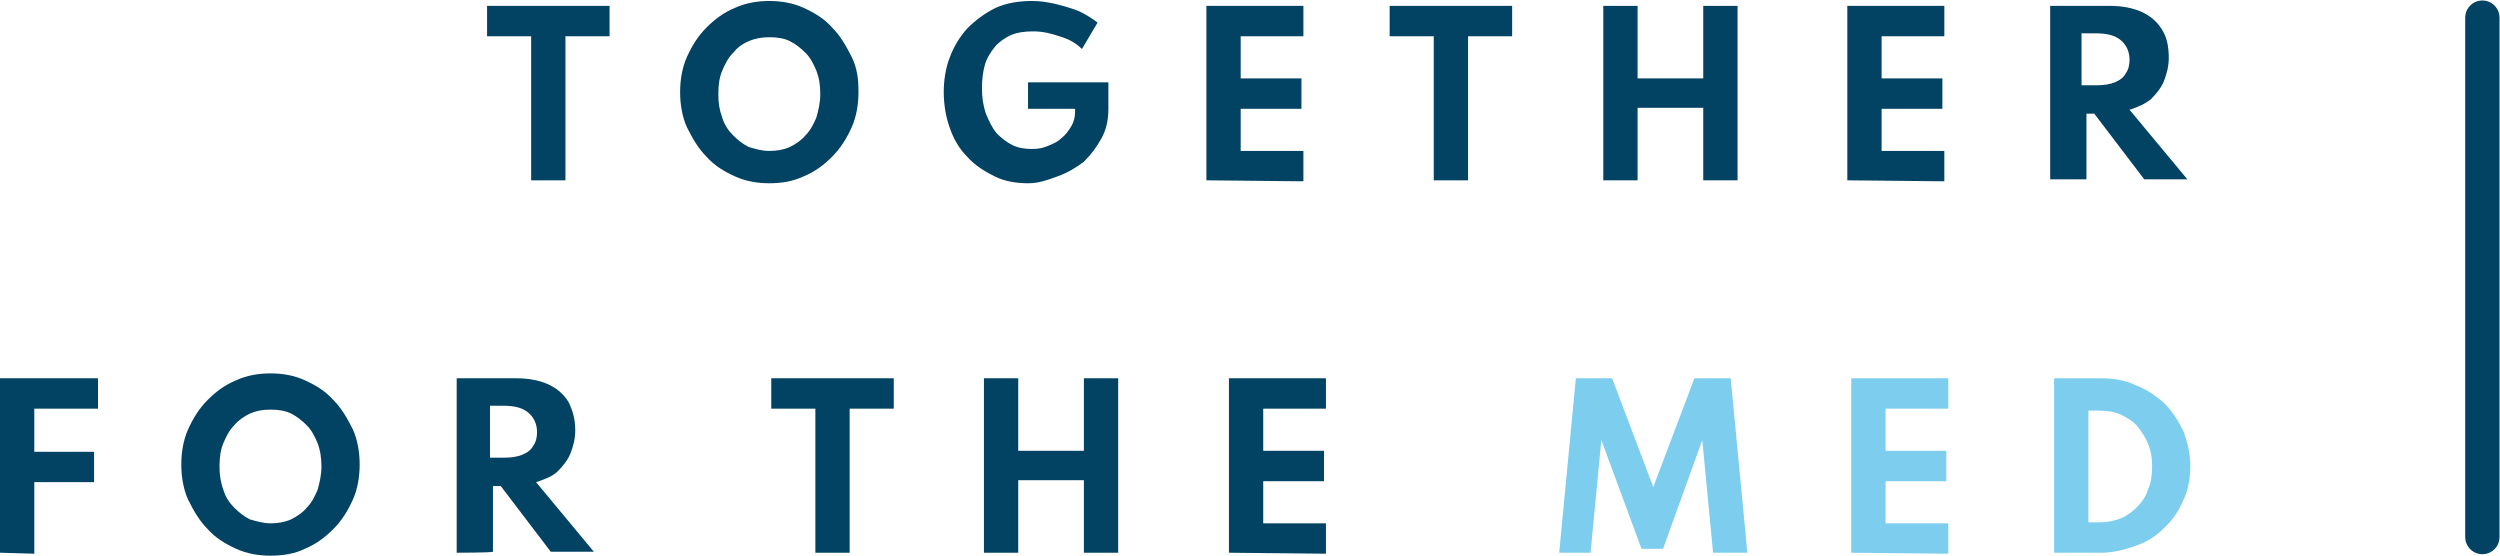
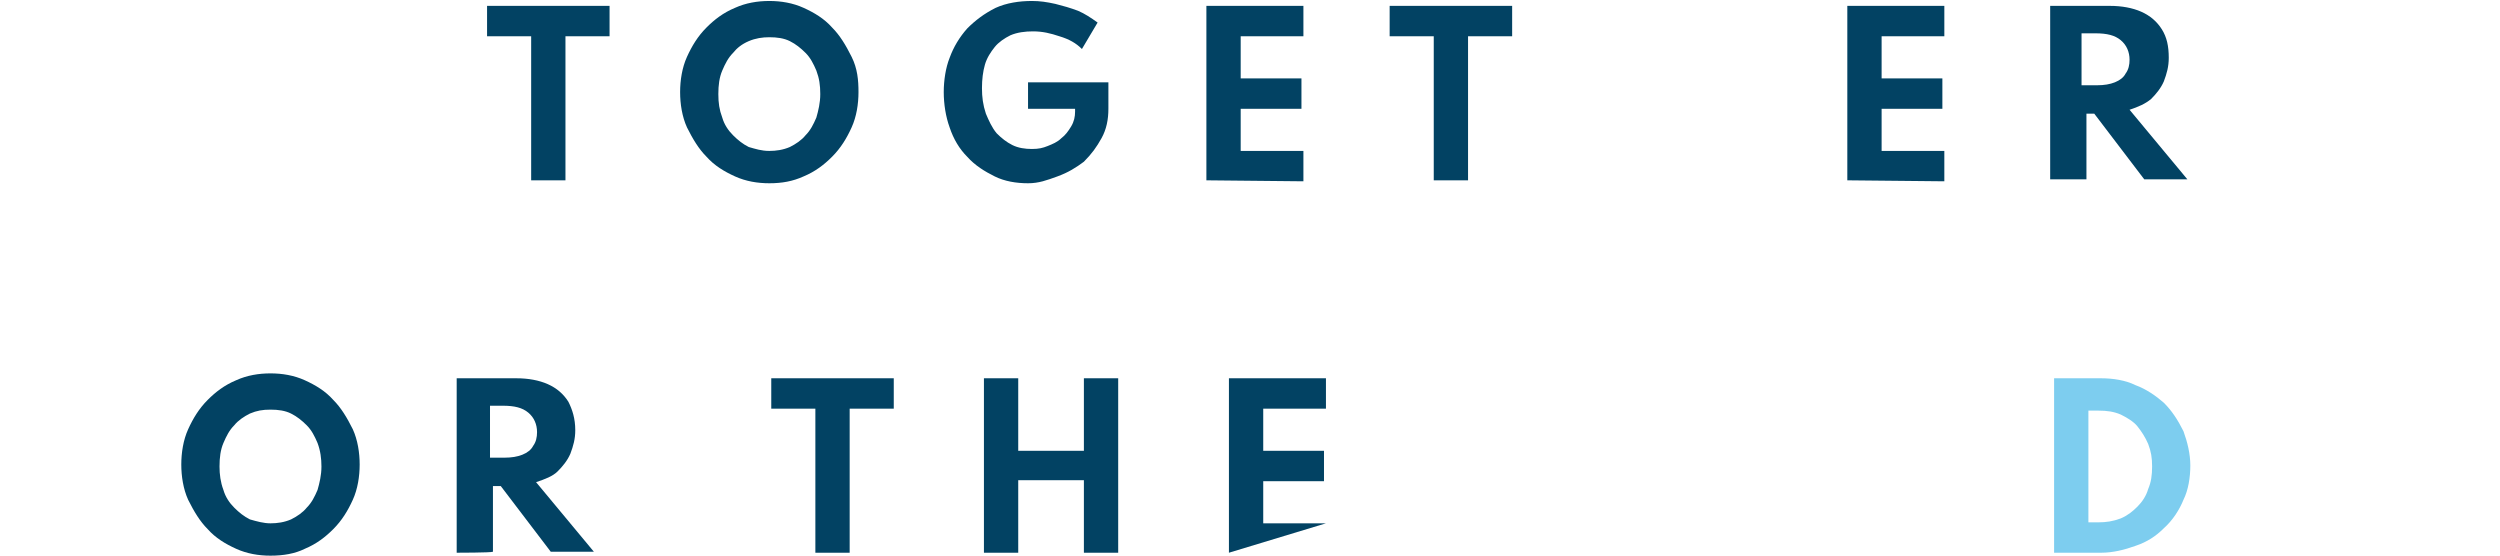
<svg xmlns="http://www.w3.org/2000/svg" version="1.1" id="Calque_1" x="0px" y="0px" viewBox="0 0 255.1 56.7" style="enable-background:new 0 0 255.1 56.7;" xml:space="preserve">
  <style type="text/css">
	.st0{enable-background:new    ;}
	.st1{fill:#024263;}
	.st2{fill:#7DCDEF;}
	.st3{fill:none;stroke:#024263;stroke-width:3.5;stroke-linecap:round;}
</style>
  <g transform="translate(-213 -17.5)">
    <g class="st0">
      <path class="st1" d="M267.2,35.9V21.2h-4.5v-3.1h12.5v3.1h-4.5v14.7H267.2z" />
      <path class="st1" d="M291.5,36.2c-1.2,0-2.4-0.2-3.5-0.7s-2.1-1.1-2.9-2c-0.8-0.8-1.4-1.8-2-3c-0.5-1.1-0.7-2.4-0.7-3.6    s0.2-2.5,0.7-3.6s1.1-2.1,2-3c0.8-0.8,1.7-1.5,2.9-2c1.1-0.5,2.3-0.7,3.5-0.7s2.4,0.2,3.5,0.7s2.1,1.1,2.9,2c0.8,0.8,1.4,1.8,2,3    s0.7,2.4,0.7,3.6s-0.2,2.5-0.7,3.6s-1.1,2.1-2,3c-0.8,0.8-1.7,1.5-2.9,2C293.9,36,292.8,36.2,291.5,36.2z M291.5,32.9    c0.7,0,1.4-0.1,2.1-0.4c0.6-0.3,1.2-0.7,1.6-1.2c0.5-0.5,0.8-1.1,1.1-1.8c0.2-0.7,0.4-1.5,0.4-2.4s-0.1-1.6-0.4-2.4    c-0.3-0.7-0.6-1.3-1.1-1.8s-1-0.9-1.6-1.2c-0.6-0.3-1.3-0.4-2.1-0.4c-0.7,0-1.4,0.1-2.1,0.4s-1.2,0.7-1.6,1.2    c-0.5,0.5-0.8,1.1-1.1,1.8c-0.3,0.7-0.4,1.5-0.4,2.4s0.1,1.6,0.4,2.4c0.2,0.7,0.6,1.3,1.1,1.8s1,0.9,1.6,1.2    C290.1,32.7,290.7,32.9,291.5,32.9z" />
      <path class="st1" d="M317.9,36.2c-1.2,0-2.4-0.2-3.4-0.7s-2-1.1-2.8-2c-0.8-0.8-1.4-1.8-1.8-3c-0.4-1.1-0.6-2.4-0.6-3.6    s0.2-2.5,0.6-3.5c0.4-1.1,1-2.1,1.8-3c0.8-0.8,1.7-1.5,2.9-2.1c1.1-0.5,2.4-0.7,3.7-0.7c0.8,0,1.5,0.1,2.4,0.3    c0.8,0.2,1.5,0.4,2.3,0.7c0.7,0.3,1.3,0.7,2,1.2l-1.6,2.7c-0.6-0.6-1.3-1-2.3-1.3c-0.9-0.3-1.7-0.5-2.7-0.5    c-0.8,0-1.6,0.1-2.3,0.4c-0.6,0.3-1.2,0.7-1.6,1.2s-0.8,1.1-1,1.8c-0.2,0.7-0.3,1.5-0.3,2.4s0.1,1.7,0.4,2.6    c0.3,0.7,0.6,1.4,1.1,2c0.5,0.5,1,0.9,1.6,1.2c0.6,0.3,1.3,0.4,2,0.4s1.1-0.1,1.6-0.3s1-0.4,1.4-0.8c0.4-0.3,0.7-0.7,1-1.2    s0.4-1,0.4-1.5v-0.3h-4.8v-2.7h8.2v2.7c0,1.1-0.2,2.1-0.7,3s-1,1.6-1.8,2.4c-0.8,0.6-1.6,1.1-2.7,1.5S319,36.2,317.9,36.2z" />
      <path class="st1" d="M336.1,35.9V18.1h9.9v3.1h-6.4v4.3h6.2v3.1h-6.2v4.3h6.4V36L336.1,35.9L336.1,35.9z" />
      <path class="st1" d="M359.3,35.9V21.2h-4.5v-3.1h12.5v3.1h-4.5v14.7H359.3z" />
-       <path class="st1" d="M376.6,35.9V18.1h3.5v7.4h6.7v-7.4h3.5v17.8h-3.5v-7.4h-6.7v7.4H376.6z" />
      <path class="st1" d="M401.5,35.9V18.1h9.9v3.1H405v4.3h6.2v3.1H405v4.3h6.4V36L401.5,35.9L401.5,35.9z" />
      <path class="st1" d="M422.2,35.9V18.1h6.1c1.2,0,2.3,0.2,3.2,0.6c0.9,0.4,1.6,1,2.1,1.8s0.7,1.7,0.7,2.9c0,0.9-0.2,1.6-0.5,2.4    c-0.3,0.7-0.8,1.3-1.3,1.8c-0.6,0.5-1.3,0.8-2.2,1.1l5.9,7.1h-4.4l-5.1-6.7h-0.8v6.7h-3.7V35.9z M425.6,26.2h1.4    c0.7,0,1.3-0.1,1.8-0.3s0.9-0.5,1.1-0.9c0.3-0.4,0.4-0.9,0.4-1.4c0-0.8-0.3-1.5-0.9-2s-1.4-0.7-2.6-0.7h-1.4v5.3H425.6z" />
    </g>
    <g class="st0">
-       <path class="st1" d="M213,73.9V56.1h10v3.1h-7.3l0.8-0.8v6.1l-0.8-0.9h6.9v3.1h-6.9l0.8-0.9V74L213,73.9L213,73.9z" />
      <path class="st1" d="M240.6,74.2c-1.2,0-2.4-0.2-3.5-0.7s-2.1-1.1-2.9-2c-0.8-0.8-1.4-1.8-2-3c-0.5-1.1-0.7-2.4-0.7-3.6    c0-1.2,0.2-2.5,0.7-3.6s1.1-2.1,2-3c0.8-0.8,1.7-1.5,2.9-2c1.1-0.5,2.3-0.7,3.5-0.7s2.4,0.2,3.5,0.7s2.1,1.1,2.9,2    c0.8,0.8,1.4,1.8,2,3c0.5,1.1,0.7,2.4,0.7,3.6c0,1.2-0.2,2.5-0.7,3.6s-1.1,2.1-2,3c-0.8,0.8-1.7,1.5-2.9,2    C243.1,74,241.9,74.2,240.6,74.2z M240.6,70.9c0.7,0,1.4-0.1,2.1-0.4c0.6-0.3,1.2-0.7,1.6-1.2c0.5-0.5,0.8-1.1,1.1-1.8    c0.2-0.7,0.4-1.5,0.4-2.4c0-0.8-0.1-1.6-0.4-2.4c-0.3-0.7-0.6-1.3-1.1-1.8s-1-0.9-1.6-1.2s-1.3-0.4-2.1-0.4s-1.4,0.1-2.1,0.4    c-0.6,0.3-1.2,0.7-1.6,1.2c-0.5,0.5-0.8,1.1-1.1,1.8s-0.4,1.5-0.4,2.4c0,0.8,0.1,1.6,0.4,2.4c0.2,0.7,0.6,1.3,1.1,1.8    s1,0.9,1.6,1.2C239.2,70.7,239.9,70.9,240.6,70.9z" />
      <path class="st1" d="M259.6,73.9V56.1h6.1c1.2,0,2.3,0.2,3.2,0.6c0.9,0.4,1.6,1,2.1,1.8c0.4,0.8,0.7,1.7,0.7,2.9    c0,0.9-0.2,1.6-0.5,2.4c-0.3,0.7-0.8,1.3-1.3,1.8s-1.3,0.8-2.2,1.1l5.9,7.1h-4.4l-5.1-6.7h-0.8v6.7    C263.1,73.9,259.6,73.9,259.6,73.9z M263.1,64.2h1.4c0.7,0,1.3-0.1,1.8-0.3c0.5-0.2,0.9-0.5,1.1-0.9c0.3-0.4,0.4-0.9,0.4-1.4    c0-0.8-0.3-1.5-0.9-2s-1.4-0.7-2.6-0.7H263v5.3H263.1z" />
      <path class="st1" d="M296.2,73.9V59.2h-4.5v-3.1h12.5v3.1h-4.5v14.7H296.2z" />
      <path class="st1" d="M313.4,73.9V56.1h3.5v7.4h6.7v-7.4h3.5v17.8h-3.5v-7.4h-6.7v7.4C316.9,73.9,313.4,73.9,313.4,73.9z" />
-       <path class="st1" d="M338.4,73.9V56.1h9.9v3.1h-6.4v4.3h6.2v3.1h-6.2v4.3h6.4V74L338.4,73.9L338.4,73.9z" />
+       <path class="st1" d="M338.4,73.9V56.1h9.9v3.1h-6.4v4.3h6.2v3.1h-6.2v4.3h6.4L338.4,73.9L338.4,73.9z" />
    </g>
    <g class="st0">
-       <path class="st2" d="M372.1,73.9l1.7-17.8h3.7l4.2,11.1l4.2-11.1h3.7l1.7,17.8h-3.5l-1.1-11.5l-4,11.1h-2.2l-4.1-11.1l-1.1,11.5    C375.3,73.9,372.1,73.9,372.1,73.9z" />
-       <path class="st2" d="M401.9,73.9V56.1h9.9v3.1h-6.4v4.3h6.2v3.1h-6.2v4.3h6.4V74L401.9,73.9L401.9,73.9z" />
      <path class="st2" d="M422.6,73.9V56.1h4.8c1.2,0,2.5,0.2,3.5,0.7c1.1,0.4,2.1,1.1,2.9,1.8c0.8,0.8,1.4,1.7,2,2.9    c0.4,1.1,0.7,2.3,0.7,3.5c0,1.2-0.2,2.5-0.7,3.5c-0.4,1-1.1,2.1-2,2.9c-0.8,0.8-1.7,1.4-2.9,1.8c-1.1,0.4-2.3,0.7-3.5,0.7H422.6    L422.6,73.9z M426.1,70.8h1c0.8,0,1.5-0.1,2.3-0.4c0.7-0.3,1.2-0.7,1.7-1.2s0.9-1.1,1.1-1.8c0.3-0.7,0.4-1.4,0.4-2.3    s-0.1-1.5-0.4-2.3c-0.3-0.7-0.7-1.3-1.1-1.8s-1.1-0.9-1.7-1.2c-0.7-0.3-1.4-0.4-2.3-0.4h-1V70.8z" />
    </g>
-     <line class="st3" x1="466.3" y1="19.3" x2="466.3" y2="72.3" />
  </g>
</svg>